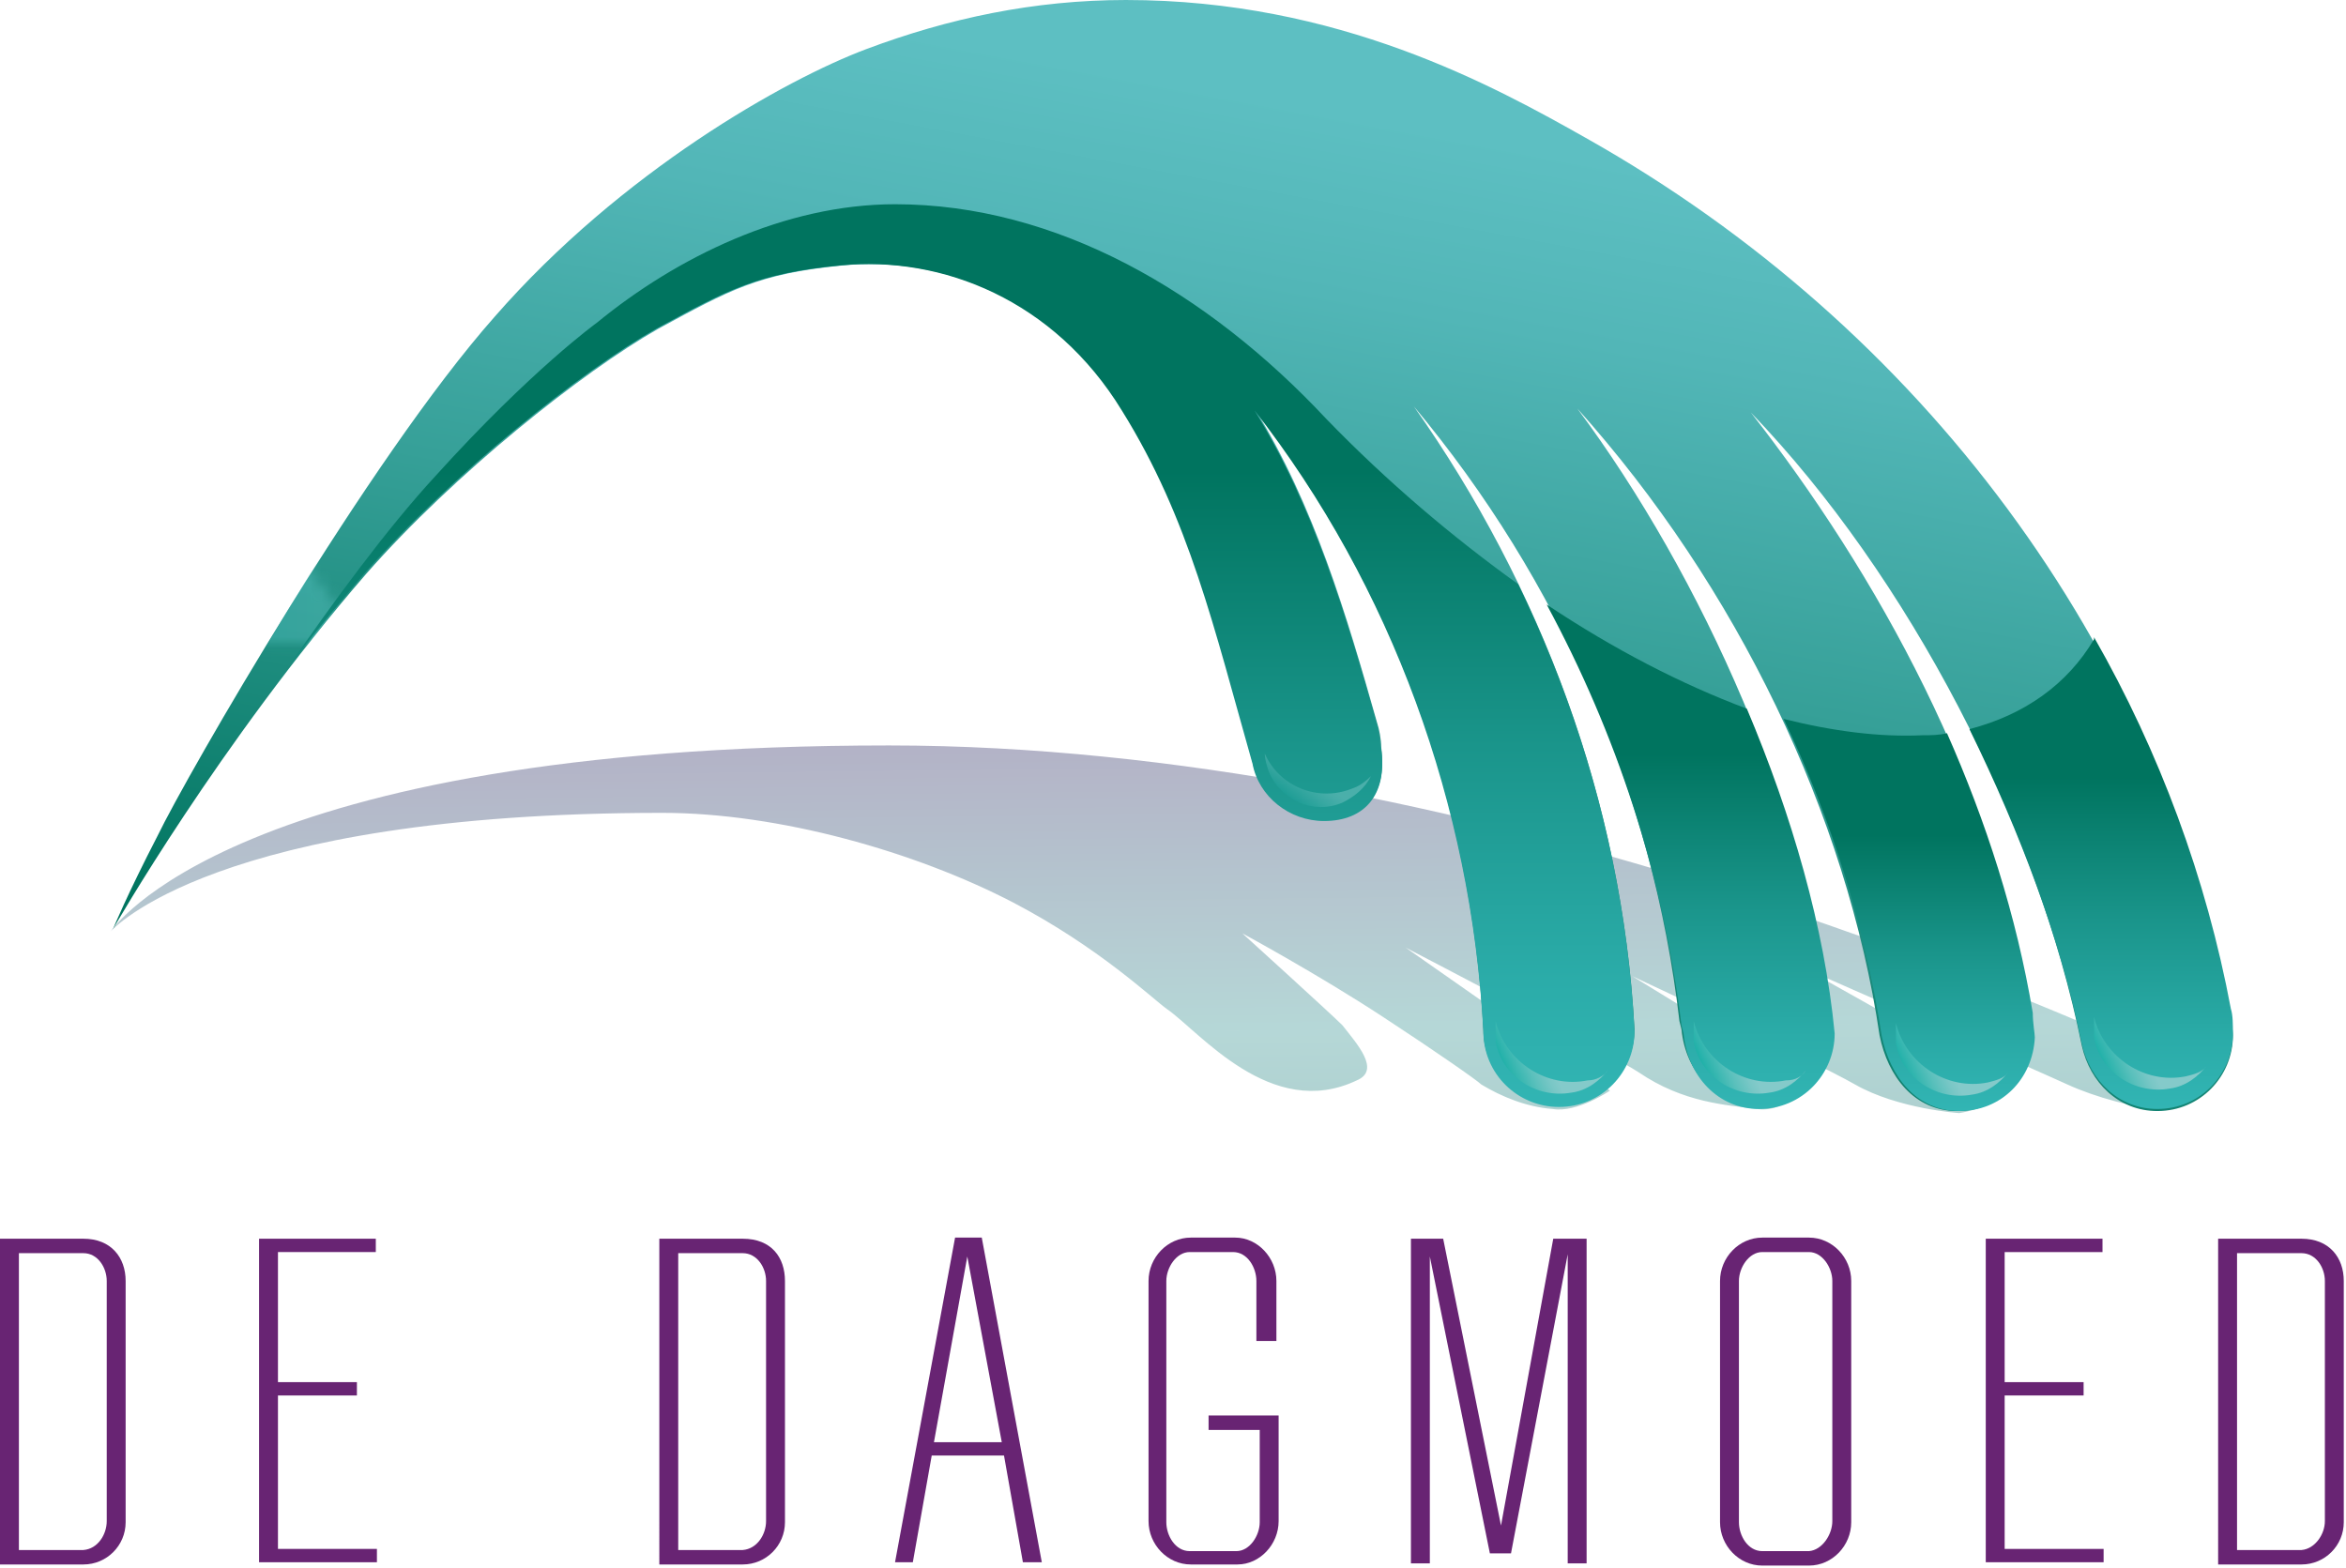
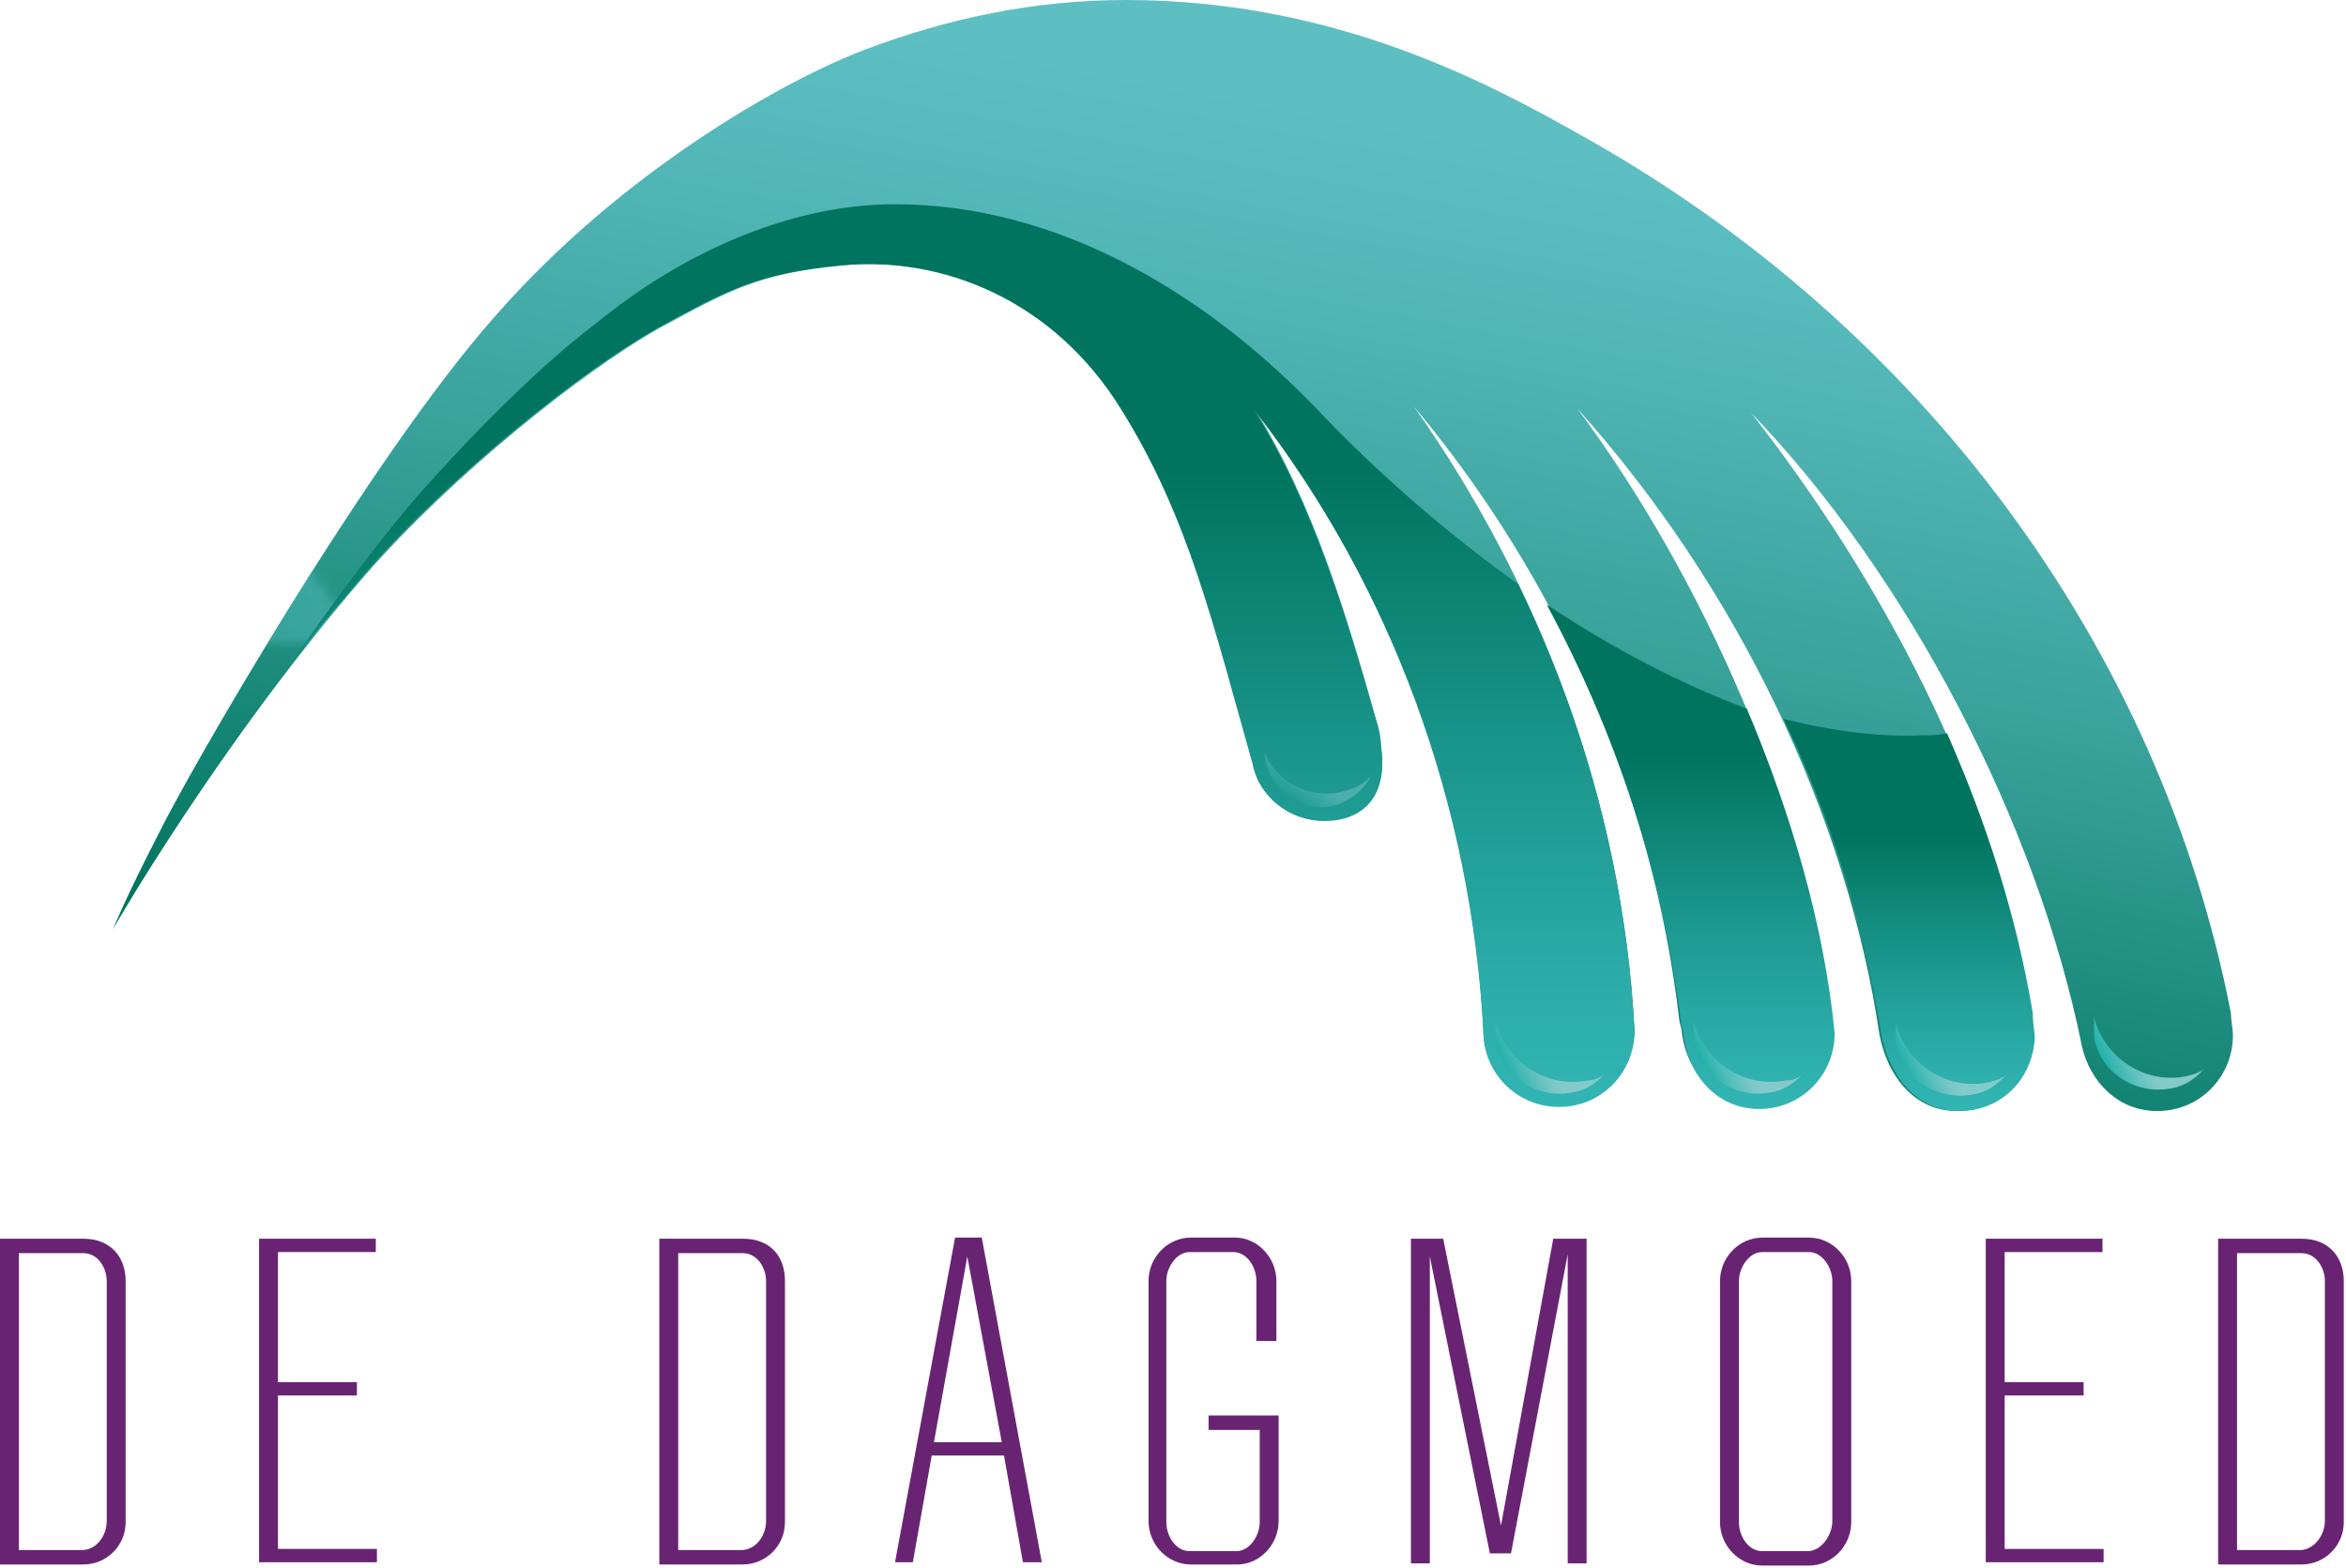
<svg xmlns="http://www.w3.org/2000/svg" version="1.1" enable-background="new 0 0 377 79.6" xml:space="preserve" width="211" height="141">
  <rect id="backgroundrect" width="100%" height="100%" x="0" y="0" fill="none" stroke="none" class="" />
  <g class="currentLayer">
    <title>Layer 1</title>
    <g id="svg_1" class="">
      <g id="svg_2">
        <path fill="#682473" d="M11.3,115.215 v21.7 c0,2.1 -1.7,3.8 -3.8,3.8 h-5.8 h0 H0 V111.415 h1.3 h0.4 h5.8 C10,111.415 11.3,113.115 11.3,115.215 zM9.6,136.815 V115.215 c0,-1.2 -0.8,-2.5 -2.1,-2.5 h-5.8 v26.7 h5.8 C8.8,139.315 9.6,138.015 9.6,136.815 z" id="svg_3" />
        <path fill="#682473" d="M33.9,139.315 v1.2 H25 h-0.4 h-1.3 V111.415 h10.5 v1.2 H25 v11.7 h7.1 v1.2 H25 v13.8 H33.9 z" id="svg_4" />
        <path fill="#682473" d="M70.6,115.215 v21.7 c0,2.1 -1.7,3.8 -3.8,3.8 H61 h0 h-1.7 V111.415 h1.3 h0.4 h5.8 C69.4,111.415 70.6,113.115 70.6,115.215 zM68.9,136.815 V115.215 c0,-1.2 -0.8,-2.5 -2.1,-2.5 H61 v26.7 h5.8 C68.1,139.315 68.9,138.015 68.9,136.815 z" id="svg_5" />
        <path fill="#682473" d="M90.3,130.915 h-6.5 l-1.7,9.6 h-1.6 l5.4,-29.2 h0.9 h0.6 h0.9 l5.4,29.2 H92 L90.3,130.915 zM90.1,129.715 L87,113.015 L84,129.715 H90.1 z" id="svg_6" />
        <path fill="#682473" d="M115,127.215 v1.3 v8.3 c0,2.1 -1.7,3.9 -3.7,3.9 h-4.2 c-2.1,0 -3.8,-1.8 -3.8,-3.9 V115.215 c0,-2.1 1.7,-3.9 3.8,-3.9 h4 c2,0 3.7,1.8 3.7,3.9 v5.4 H113 v-5.4 c0,-1.2 -0.8,-2.6 -2.1,-2.6 h-3.9 c-1.2,0 -2.1,1.4 -2.1,2.6 v21.7 c0,1.2 0.8,2.6 2.1,2.6 h4.2 c1.2,0 2.1,-1.4 2.1,-2.6 v-8.3 h-4.6 v-1.3 H115 z" id="svg_7" />
        <path fill="#682473" d="M142.7,111.415 v29.2 H141 V112.815 l-5.1,26.9 h0 H134 L128.6,113.015 v27.6 h-1.7 V111.415 h1.3 h0.4 h1.2 l5.2,25.8 l4.7,-25.8 h1.4 h0.3 H142.7 z" id="svg_8" />
        <path fill="#682473" d="M166.5,115.215 v21.7 c0,2.1 -1.7,3.9 -3.8,3.9 h-4.2 c-2.1,0 -3.8,-1.8 -3.8,-3.9 V115.215 c0,-2.1 1.7,-3.9 3.8,-3.9 h4.2 C164.8,111.315 166.5,113.115 166.5,115.215 zM164.8,136.815 V115.215 c0,-1.2 -0.9,-2.6 -2.1,-2.6 h-4.2 c-1.2,0 -2.1,1.4 -2.1,2.6 v21.7 c0,1.2 0.8,2.6 2.1,2.6 h4.2 C163.9,139.415 164.8,138.015 164.8,136.815 z" id="svg_9" />
        <path fill="#682473" d="M189.2,139.315 v1.2 h-8.9 h-0.4 h-1.3 V111.415 h10.5 v1.2 h-8.8 v11.7 h7.1 v1.2 h-7.1 v13.8 H189.2 z" id="svg_10" />
        <path fill="#682473" d="M210.8,115.215 v21.7 c0,2.1 -1.7,3.8 -3.8,3.8 h-5.8 h0 h-1.7 V111.415 h1.3 h0.4 h5.8 C209.5,111.415 210.8,113.115 210.8,115.215 zM209.1,136.815 V115.215 c0,-1.2 -0.8,-2.5 -2.1,-2.5 h-5.8 v26.7 h5.8 C208.2,139.315 209.1,138.015 209.1,136.815 z" id="svg_11" />
      </g>
    </g>
    <g id="svg_12" class="">
      <linearGradient id="SVGID_1_" x1="0.567" y1="1.806" x2="0.429" y2="-0.464" transform="translate(-44.6,-109.185) translate(3.317,0) translate(20,18.919) translate(-34.054,32.973) translate(98.05,0) translate(-9.4,-12.7) translate(201.95,0) scale(1.955) translate(-201.95,-0) translate(-0.604,-0) scale(1.473) translate(0.604,0) translate(103.49,54.9) scale(0.778) translate(-103.49,-54.9) translate(13.948,85.295) scale(0.82) translate(-13.948,-85.295) ">
        <stop offset="0" style="stop-color:#2C6565" />
        <stop offset="7.975460e-02" style="stop-color:#387F7C" />
        <stop offset="0.46" style="stop-color:#6DB1B0" />
        <stop offset="1" style="stop-color:#663A7B" />
      </linearGradient>
-       <path opacity="0.5" fill="url(#SVGID_1_)" d="M197.341,96.441 c-13.594,-6.246 -65.764,-29.392 -117.383,-29.392 c-59.151,0 -69.989,16.717 -69.989,16.717 s9.185,-10.654 49.598,-10.654 c10.471,0 22.779,3.49 31.596,8.083 c7.715,4.041 12.491,8.634 13.777,9.552 c2.939,2.021 9.369,10.103 17.084,6.429 c2.204,-0.918 0,-3.307 -1.286,-4.96 c-1.102,-1.102 -9.001,-8.266 -9.001,-8.266 s6.797,3.674 12.675,7.532 c4.776,3.123 8.45,5.695 8.817,6.062 c1.837,1.102 4.041,2.021 6.429,2.204 c2.204,0.367 5.144,-1.653 5.144,-1.653 l-18.37,-12.859 c0,0 18.737,9.736 20.942,11.206 c4.041,2.755 7.899,2.939 10.654,3.307 c2.755,0.367 4.409,-2.204 2.755,-3.307 c-1.653,-1.102 -13.961,-8.634 -13.961,-8.634 s16.165,7.532 20.023,9.736 c3.858,2.204 9.369,2.572 9.369,2.572 s7.348,-1.102 1.102,-4.592 c-6.246,-3.49 -15.063,-8.45 -15.063,-8.45 s21.309,9.369 23.697,10.471 c2.388,1.102 6.246,2.204 8.634,2.204 C196.973,99.748 199.361,97.36 197.341,96.441 z" id="svg_13" />
      <linearGradient id="SVGID_2_" x1="0.463" y1="0.968" x2="0.747" y2="0.163" transform="translate(-44.6,-109.185) translate(3.317,0) translate(20,18.919) translate(-34.054,32.973) translate(98.05,0) translate(-9.4,-12.7) translate(201.95,0) scale(1.955) translate(-201.95,-0) translate(-0.604,-0) scale(1.473) translate(0.604,0) translate(103.49,54.9) scale(0.778) translate(-103.49,-54.9) translate(13.948,85.295) scale(0.82) translate(-13.948,-85.295) ">
        <stop offset="0" style="stop-color:#00745F" />
        <stop offset="7.079971e-02" style="stop-color:#087B68" />
        <stop offset="0.495" style="stop-color:#36A098" />
        <stop offset="0.818" style="stop-color:#52B6B7" />
        <stop offset="1" style="stop-color:#5DBFC2" />
      </linearGradient>
      <path fill="url(#SVGID_2_)" d="M112.656,68.519 c0.551,2.939 3.307,5.144 6.429,5.144 c3.674,0 5.695,-2.204 5.144,-6.429 c0,-0.735 -0.184,-1.653 -0.367,-2.204 c-2.755,-9.736 -5.695,-19.656 -11.022,-28.289 c12.491,16.349 19.472,35.454 20.574,55.844 c0,3.858 3.123,6.797 6.797,6.797 c3.858,0 6.797,-3.123 6.797,-6.797 c-1.102,-20.574 -8.45,-39.862 -19.839,-56.028 c13.043,15.614 21.493,34.719 23.881,55.293 l0.184,0.735 c0.367,3.858 3.123,6.797 6.797,6.797 c3.858,0 6.797,-3.123 6.797,-6.797 c-2.021,-19.288 -11.757,-40.781 -22.962,-55.844 C156.192,52.721 166.112,73.295 169.051,93.135 c0.735,3.674 3.123,6.797 6.981,6.797 c3.858,0 6.613,-2.939 6.797,-6.613 c0,-0.367 -0.184,-1.286 -0.184,-2.204 c-3.123,-20.39 -13.961,-39.679 -25.167,-54.007 c14.145,14.696 25.718,36.923 29.759,56.946 c0.735,3.307 3.307,5.878 6.797,5.878 c3.858,0 6.797,-3.123 6.797,-6.797 c0,-0.551 -0.184,-1.47 -0.184,-2.021 c-6.429,-33.066 -27.922,-61.722 -57.865,-78.623 c-8.45,-4.776 -22.411,-12.491 -41.516,-12.491 c-8.266,0 -15.982,1.653 -23.33,4.409 c-7.348,2.755 -22.044,11.022 -33.433,24.064 C33.115,41.332 16.766,69.805 14.194,75.132 c-2.755,5.327 -4.041,8.45 -4.041,8.45 s9.552,-16.717 22.779,-31.963 c7.899,-9.001 19.472,-18.186 26.269,-22.044 c6.429,-3.49 9.001,-4.96 16.533,-5.695 c9.185,-0.918 19.288,3.123 25.35,13.043 C106.961,46.659 109.35,56.212 112.656,68.519 z" id="svg_14" />
      <defs transform="translate(-44.6,-109.185) translate(3.317,0) translate(20,18.919) translate(-34.054,32.973) translate(98.05,0) translate(-9.4,-12.7) translate(201.95,0) scale(1.955) translate(-201.95,-0) translate(-0.604,-0) scale(1.473) translate(0.604,0) translate(103.49,54.9) scale(0.778) translate(-103.49,-54.9) translate(13.948,85.295) scale(0.82) translate(-13.948,-85.295) ">
        <filter id="Adobe_OpacityMaskFilter" filterUnits="userSpaceOnUse" x="9.4" y="21.8" width="46.4" height="36.4">
          <feColorMatrix type="matrix" values="-1 0 0 0 1  0 -1 0 0 1  0 0 -1 0 1  0 0 0 1 0" color-interpolation-filters="sRGB" result="source" />
        </filter>
      </defs>
      <mask maskUnits="userSpaceOnUse" x="9.4" y="21.8" width="46.4" height="36.4" id="SVGID_3_" transform="translate(-44.6,-109.185) translate(3.317,0) translate(20,18.919) translate(-34.054,32.973) translate(98.05,0) translate(-9.4,-12.7) translate(201.95,0) scale(1.955) translate(-201.95,-0) translate(-0.604,-0) scale(1.473) translate(0.604,0) translate(103.49,54.9) scale(0.778) translate(-103.49,-54.9) translate(13.948,85.295) scale(0.82) translate(-13.948,-85.295) ">
        <g filter="url(#Adobe_OpacityMaskFilter)" id="svg_15">
          <linearGradient id="SVGID_4_" x1="0.856" y1="0.062" x2="0.145" y2="0.938">
            <stop offset="1.226990e-02" style="stop-color:#12100B" />
            <stop offset="0.205" style="stop-color:#656360" />
            <stop offset="0.377" style="stop-color:#A7A6A4" />
            <stop offset="0.519" style="stop-color:#D7D6D5" />
            <stop offset="0.626" style="stop-color:#F4F4F4" />
            <stop offset="0.687" style="stop-color:#FFFFFF" />
          </linearGradient>
          <path fill="url(#SVGID_4_)" d="M66.9,48c-3.3,16-19.2,30-35.5,31.2C15.2,80.4,4.7,68.4,8,52.4c3.3-16,19.2-30,35.5-31.2     C59.8,20,70.3,31.9,66.9,48z" id="svg_16" />
        </g>
      </mask>
      <linearGradient id="SVGID_5_" x1="0" y1="0.5" x2="1" y2="0.5" transform="translate(-44.6,-109.185) translate(3.317,0) translate(20,18.919) translate(-34.054,32.973) translate(98.05,0) translate(-9.4,-12.7) translate(201.95,0) scale(1.955) translate(-201.95,-0) translate(-0.604,-0) scale(1.473) translate(0.604,0) translate(103.49,54.9) scale(0.778) translate(-103.49,-54.9) translate(13.948,85.295) scale(0.82) translate(-13.948,-85.295) ">
        <stop offset="0" style="stop-color:#32B5B4" />
        <stop offset="0.285" style="stop-color:#5EC0BF" />
        <stop offset="0.527" style="stop-color:#7CC8C6" />
        <stop offset="0.663" style="stop-color:#87CBC9" />
      </linearGradient>
      <path opacity="0.68" mask="url(#SVGID_3_)" fill="url(#SVGID_5_)" d="M9.969,83.583 c0,0 13.226,-20.023 19.656,-28.106 c4.409,-5.511 12.308,-14.328 19.472,-20.574 c8.817,-8.083 23.881,-13.226 46.108,-13.961 C72.243,8.818 46.341,23.881 32.38,44.639 C21.175,61.355 9.969,83.583 9.969,83.583 z" id="svg_17" />
      <g id="svg_18">
        <linearGradient id="SVGID_6_" x1="0.501" y1="0.287" x2="0.501" y2="1.013" transform="translate(-44.6,-109.185) translate(3.317,0) translate(20,18.919) translate(-34.054,32.973) translate(98.05,0) translate(-9.4,-12.7) translate(201.95,0) scale(1.955) translate(-201.95,-0) translate(-0.604,-0) scale(1.473) translate(0.604,0) translate(103.49,54.9) scale(0.778) translate(-103.49,-54.9) translate(13.948,85.295) scale(0.82) translate(-13.948,-85.295) ">
          <stop offset="1.226990e-02" style="stop-color:#00745F" />
          <stop offset="0.432" style="stop-color:#1A958B" />
          <stop offset="0.788" style="stop-color:#2BACA9" />
          <stop offset="0.988" style="stop-color:#32B5B4" />
        </linearGradient>
        <path fill="url(#SVGID_6_)" d="M119.269,37.658 c-10.654,-11.389 -24.248,-19.288 -38.76,-19.288 c-9.92,0 -19.656,4.776 -26.82,10.654 c0,0 -5.878,4.225 -14.512,13.777 c-4.409,4.776 -9.369,11.573 -13.043,16.9 c2.021,-2.572 4.409,-5.511 6.613,-8.083 c7.899,-9.001 19.472,-18.186 26.269,-22.044 c6.429,-3.49 9.001,-4.96 16.533,-5.695 c9.185,-0.918 19.288,3.123 25.35,13.043 c6.062,9.736 8.266,19.472 11.757,31.78 c0.551,2.939 3.307,5.144 6.429,5.144 c3.674,0 5.695,-2.388 5.144,-6.429 c-0.184,-0.735 -0.184,-1.653 -0.367,-2.204 c-2.755,-9.736 -5.695,-19.656 -11.022,-28.289 c12.308,15.798 19.472,35.454 20.574,55.844 c0,3.858 3.123,6.797 6.797,6.797 c3.858,0 6.797,-3.123 6.797,-6.797 c-0.735,-14.145 -4.409,-27.738 -10.471,-40.23 C130.658,48.313 124.78,43.353 119.269,37.658 z" id="svg_19" />
        <linearGradient id="SVGID_7_" x1="0.498" y1="0.287" x2="0.498" y2="1.01" transform="translate(-44.6,-109.185) translate(3.317,0) translate(20,18.919) translate(-34.054,32.973) translate(98.05,0) translate(-9.4,-12.7) translate(201.95,0) scale(1.955) translate(-201.95,-0) translate(-0.604,-0) scale(1.473) translate(0.604,0) translate(103.49,54.9) scale(0.778) translate(-103.49,-54.9) translate(13.948,85.295) scale(0.82) translate(-13.948,-85.295) ">
          <stop offset="1.226990e-02" style="stop-color:#00745F" />
          <stop offset="0.432" style="stop-color:#1A958B" />
          <stop offset="0.788" style="stop-color:#2BACA9" />
          <stop offset="0.988" style="stop-color:#32B5B4" />
        </linearGradient>
        <path fill="url(#SVGID_7_)" d="M139.109,54.375 c6.246,11.573 10.471,24.248 12.124,37.842 l0.184,0.735 c0.367,3.858 3.123,6.797 6.797,6.797 c3.858,0 6.797,-3.123 6.797,-6.797 c-0.918,-9.552 -3.858,-19.656 -7.899,-29.208 C151.233,61.539 145.171,58.416 139.109,54.375 z" id="svg_20" />
        <linearGradient id="SVGID_8_" x1="0.495" y1="0.287" x2="0.495" y2="1.011" transform="translate(-44.6,-109.185) translate(3.317,0) translate(20,18.919) translate(-34.054,32.973) translate(98.05,0) translate(-9.4,-12.7) translate(201.95,0) scale(1.955) translate(-201.95,-0) translate(-0.604,-0) scale(1.473) translate(0.604,0) translate(103.49,54.9) scale(0.778) translate(-103.49,-54.9) translate(13.948,85.295) scale(0.82) translate(-13.948,-85.295) ">
          <stop offset="1.226990e-02" style="stop-color:#00745F" />
          <stop offset="0.432" style="stop-color:#1A958B" />
          <stop offset="0.788" style="stop-color:#2BACA9" />
          <stop offset="0.988" style="stop-color:#32B5B4" />
        </linearGradient>
        <path fill="url(#SVGID_8_)" d="M175.113,65.948 c-0.735,0.184 -1.47,0.184 -2.204,0.184 c-3.858,0.184 -8.083,-0.367 -12.491,-1.47 c4.409,9.185 7.348,18.921 8.817,28.473 c0.735,3.674 3.123,6.797 6.981,6.797 c3.858,0 6.613,-2.939 6.797,-6.613 c0,-0.367 -0.184,-1.286 -0.184,-2.204 C181.359,82.297 178.604,73.847 175.113,65.948 z" id="svg_21" />
        <linearGradient id="SVGID_9_" x1="0.502" y1="0.289" x2="0.502" y2="1.01" transform="translate(-44.6,-109.185) translate(3.317,0) translate(20,18.919) translate(-34.054,32.973) translate(98.05,0) translate(-9.4,-12.7) translate(201.95,0) scale(1.955) translate(-201.95,-0) translate(-0.604,-0) scale(1.473) translate(0.604,0) translate(103.49,54.9) scale(0.778) translate(-103.49,-54.9) translate(13.948,85.295) scale(0.82) translate(-13.948,-85.295) ">
          <stop offset="1.226990e-02" style="stop-color:#00745F" />
          <stop offset="0.432" style="stop-color:#1A958B" />
          <stop offset="0.788" style="stop-color:#2BACA9" />
          <stop offset="0.988" style="stop-color:#32B5B4" />
        </linearGradient>
-         <path fill="url(#SVGID_9_)" d="M200.647,90.747 c-2.204,-11.757 -6.429,-23.146 -12.308,-33.433 V57.497 c-2.388,4.041 -6.246,6.797 -11.206,8.083 c4.592,9.369 8.266,19.105 10.103,28.289 c0.735,3.307 3.307,5.878 6.797,5.878 c3.858,0 6.797,-3.123 6.797,-6.797 C200.831,92.216 200.831,91.298 200.647,90.747 z" id="svg_22" />
      </g>
      <linearGradient id="SVGID_10_" x1="0.053" y1="0.613" x2="0.979" y2="0.328" transform="translate(-44.6,-109.185) translate(3.317,0) translate(20,18.919) translate(-34.054,32.973) translate(98.05,0) translate(-9.4,-12.7) translate(201.95,0) scale(1.955) translate(-201.95,-0) translate(-0.604,-0) scale(1.473) translate(0.604,0) translate(103.49,54.9) scale(0.778) translate(-103.49,-54.9) translate(13.948,85.295) scale(0.82) translate(-13.948,-85.295) ">
        <stop offset="0" style="stop-color:#15AEA5" />
        <stop offset="6.844579e-02" style="stop-color:#2AB3AC" />
        <stop offset="0.244" style="stop-color:#5AC0BC" />
        <stop offset="0.379" style="stop-color:#79C7C6" />
        <stop offset="0.454" style="stop-color:#84CACA" />
      </linearGradient>
      <path fill="url(#SVGID_10_)" d="M142.783,97.176 c-3.674,0.735 -7.348,-1.653 -8.266,-5.327 c0,0.551 0,1.286 0,1.837 c0.551,3.123 3.674,5.144 6.797,4.592 c1.47,-0.184 2.572,-1.102 3.307,-2.021 C144.252,96.809 143.517,97.176 142.783,97.176 z" id="svg_23" />
      <linearGradient id="SVGID_11_" x1="0.095" y1="0.678" x2="0.907" y2="0.018" transform="translate(-44.6,-109.185) translate(3.317,0) translate(20,18.919) translate(-34.054,32.973) translate(98.05,0) translate(-9.4,-12.7) translate(201.95,0) scale(1.955) translate(-201.95,-0) translate(-0.604,-0) scale(1.473) translate(0.604,0) translate(103.49,54.9) scale(0.778) translate(-103.49,-54.9) translate(13.948,85.295) scale(0.82) translate(-13.948,-85.295) ">
        <stop offset="0" style="stop-color:#00958C" />
        <stop offset="0.117" style="stop-color:#2AA6A0" />
        <stop offset="0.271" style="stop-color:#5AB9B6" />
        <stop offset="0.388" style="stop-color:#79C5C5" />
        <stop offset="0.454" style="stop-color:#84CACA" />
      </linearGradient>
      <path opacity="0.44" fill="url(#SVGID_11_)" d="M121.657,70.907 c-3.123,1.286 -6.613,-0.184 -7.899,-3.123 c0,0.551 0.184,1.102 0.367,1.653 c1.102,2.572 4.041,3.858 6.613,2.755 c1.102,-0.551 2.021,-1.286 2.572,-2.388 C122.759,70.356 122.208,70.724 121.657,70.907 z" id="svg_24" />
      <linearGradient id="SVGID_12_" x1="0.06" y1="0.613" x2="0.985" y2="0.328" transform="translate(-44.6,-109.185) translate(3.317,0) translate(20,18.919) translate(-34.054,32.973) translate(98.05,0) translate(-9.4,-12.7) translate(201.95,0) scale(1.955) translate(-201.95,-0) translate(-0.604,-0) scale(1.473) translate(0.604,0) translate(103.49,54.9) scale(0.778) translate(-103.49,-54.9) translate(13.948,85.295) scale(0.82) translate(-13.948,-85.295) ">
        <stop offset="0" style="stop-color:#15AEA5" />
        <stop offset="6.844579e-02" style="stop-color:#2AB3AC" />
        <stop offset="0.244" style="stop-color:#5AC0BC" />
        <stop offset="0.379" style="stop-color:#79C7C6" />
        <stop offset="0.454" style="stop-color:#84CACA" />
      </linearGradient>
      <path fill="url(#SVGID_12_)" d="M160.601,97.176 c-3.674,0.735 -7.348,-1.653 -8.266,-5.327 c0,0.551 0,1.286 0,1.837 c0.551,3.123 3.674,5.144 6.797,4.592 c1.47,-0.184 2.572,-1.102 3.307,-2.021 C162.071,96.809 161.52,97.176 160.601,97.176 z" id="svg_25" />
      <linearGradient id="SVGID_13_" x1="0.045" y1="0.608" x2="0.971" y2="0.323" transform="translate(-44.6,-109.185) translate(3.317,0) translate(20,18.919) translate(-34.054,32.973) translate(98.05,0) translate(-9.4,-12.7) translate(201.95,0) scale(1.955) translate(-201.95,-0) translate(-0.604,-0) scale(1.473) translate(0.604,0) translate(103.49,54.9) scale(0.778) translate(-103.49,-54.9) translate(13.948,85.295) scale(0.82) translate(-13.948,-85.295) ">
        <stop offset="0" style="stop-color:#15AEA5" />
        <stop offset="6.844579e-02" style="stop-color:#2AB3AC" />
        <stop offset="0.244" style="stop-color:#5AC0BC" />
        <stop offset="0.379" style="stop-color:#79C7C6" />
        <stop offset="0.454" style="stop-color:#84CACA" />
      </linearGradient>
      <path fill="url(#SVGID_13_)" d="M178.787,97.36 c-3.674,0.735 -7.348,-1.653 -8.266,-5.327 c0,0.551 0,1.286 0,1.837 c0.551,3.123 3.674,5.144 6.797,4.592 c1.47,-0.184 2.572,-1.102 3.307,-2.021 C180.257,96.992 179.522,97.176 178.787,97.36 z" id="svg_26" />
      <linearGradient id="SVGID_14_" x1="0.047" y1="0.6" x2="0.972" y2="0.315" transform="translate(-44.6,-109.185) translate(3.317,0) translate(20,18.919) translate(-34.054,32.973) translate(98.05,0) translate(-9.4,-12.7) translate(201.95,0) scale(1.955) translate(-201.95,-0) translate(-0.604,-0) scale(1.473) translate(0.604,0) translate(103.49,54.9) scale(0.778) translate(-103.49,-54.9) translate(13.948,85.295) scale(0.82) translate(-13.948,-85.295) ">
        <stop offset="0" style="stop-color:#15AEA5" />
        <stop offset="6.844579e-02" style="stop-color:#2AB3AC" />
        <stop offset="0.244" style="stop-color:#5AC0BC" />
        <stop offset="0.379" style="stop-color:#79C7C6" />
        <stop offset="0.454" style="stop-color:#84CACA" />
      </linearGradient>
      <path fill="url(#SVGID_14_)" d="M196.606,96.809 c-3.674,0.735 -7.348,-1.653 -8.266,-5.327 c0,0.551 0,1.286 0,1.837 c0.551,3.123 3.674,5.144 6.797,4.592 c1.47,-0.184 2.572,-1.102 3.307,-2.021 C198.076,96.441 197.341,96.625 196.606,96.809 z" id="svg_27" />
    </g>
  </g>
</svg>